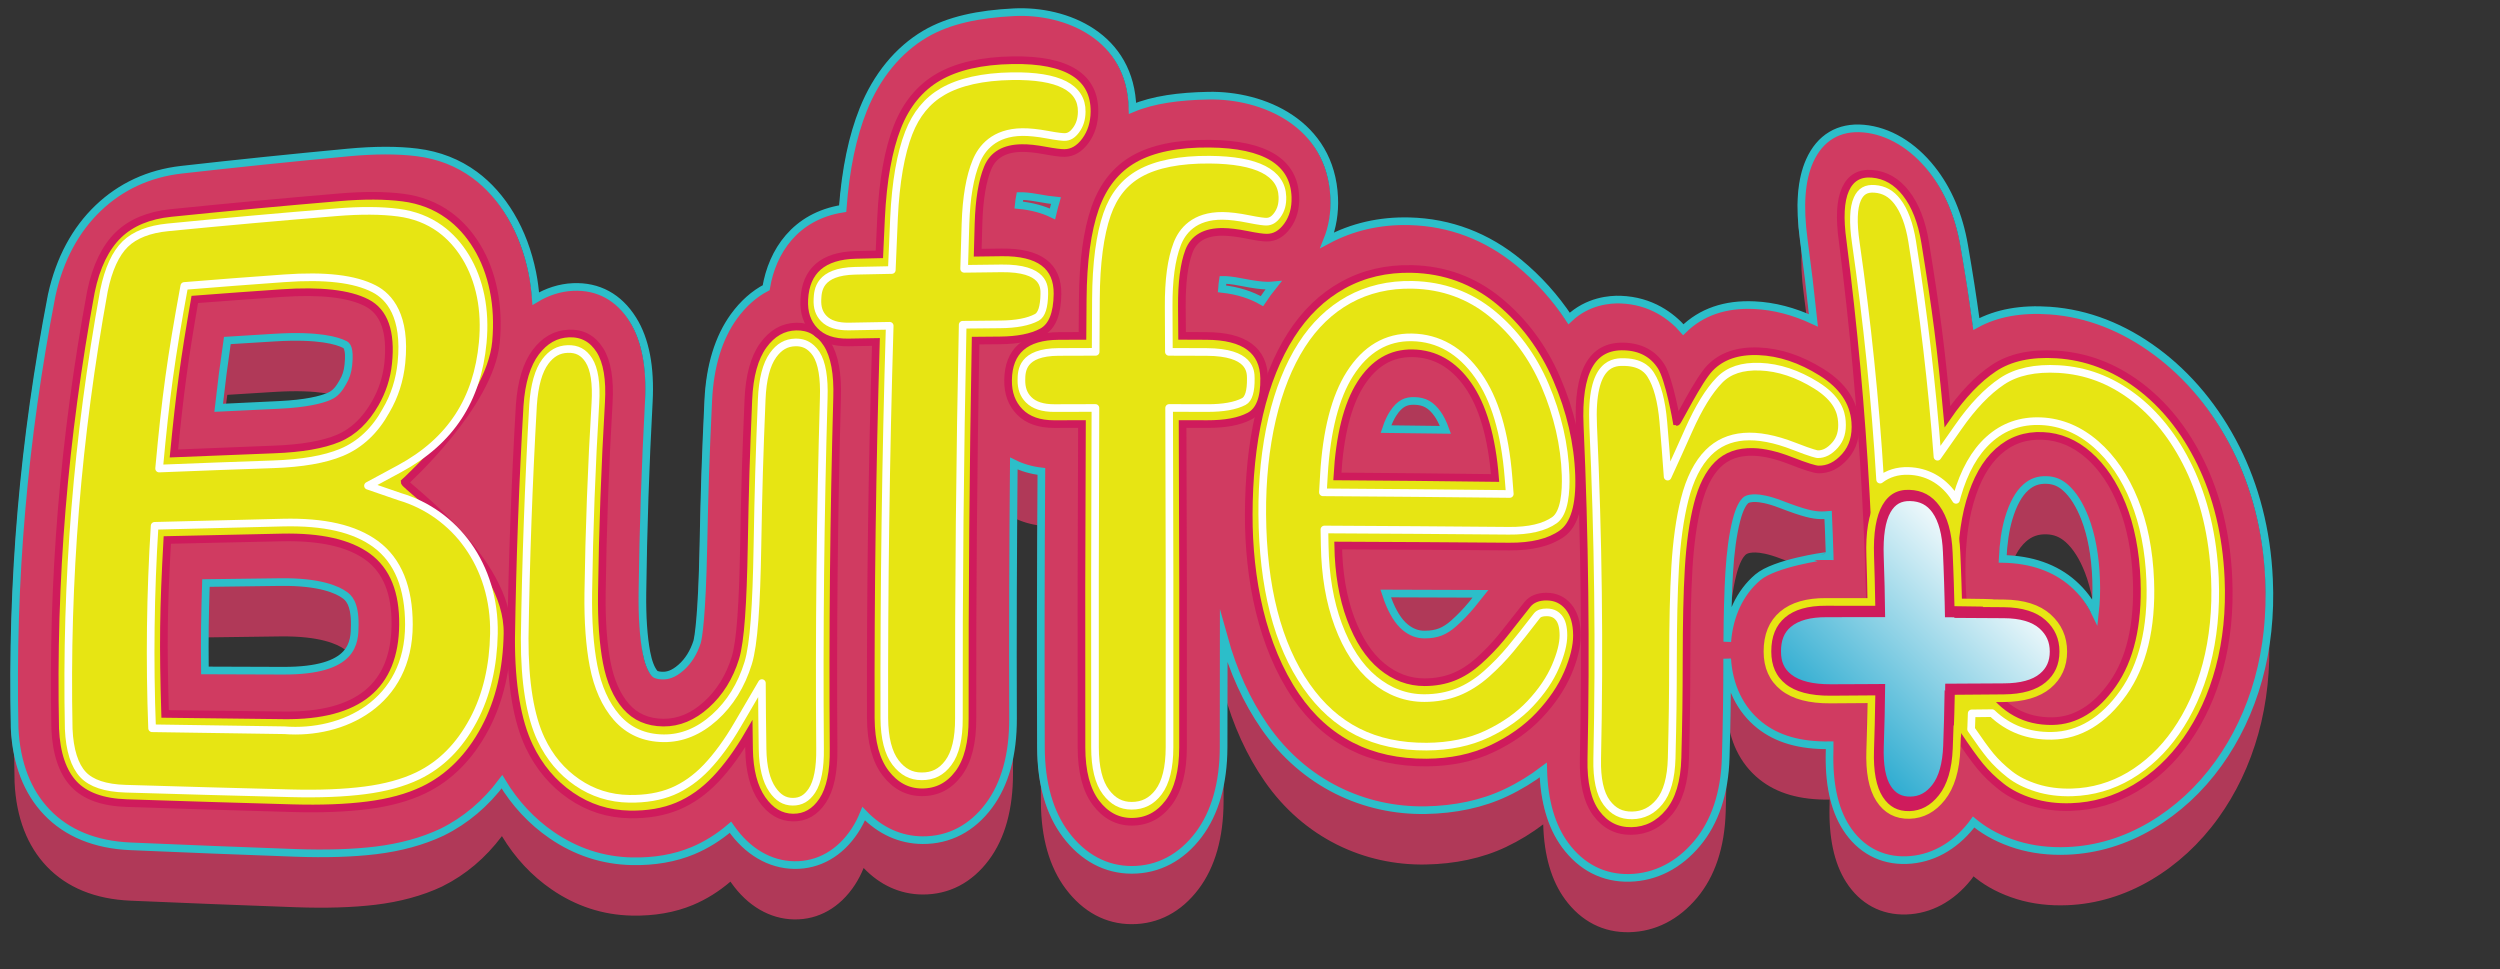
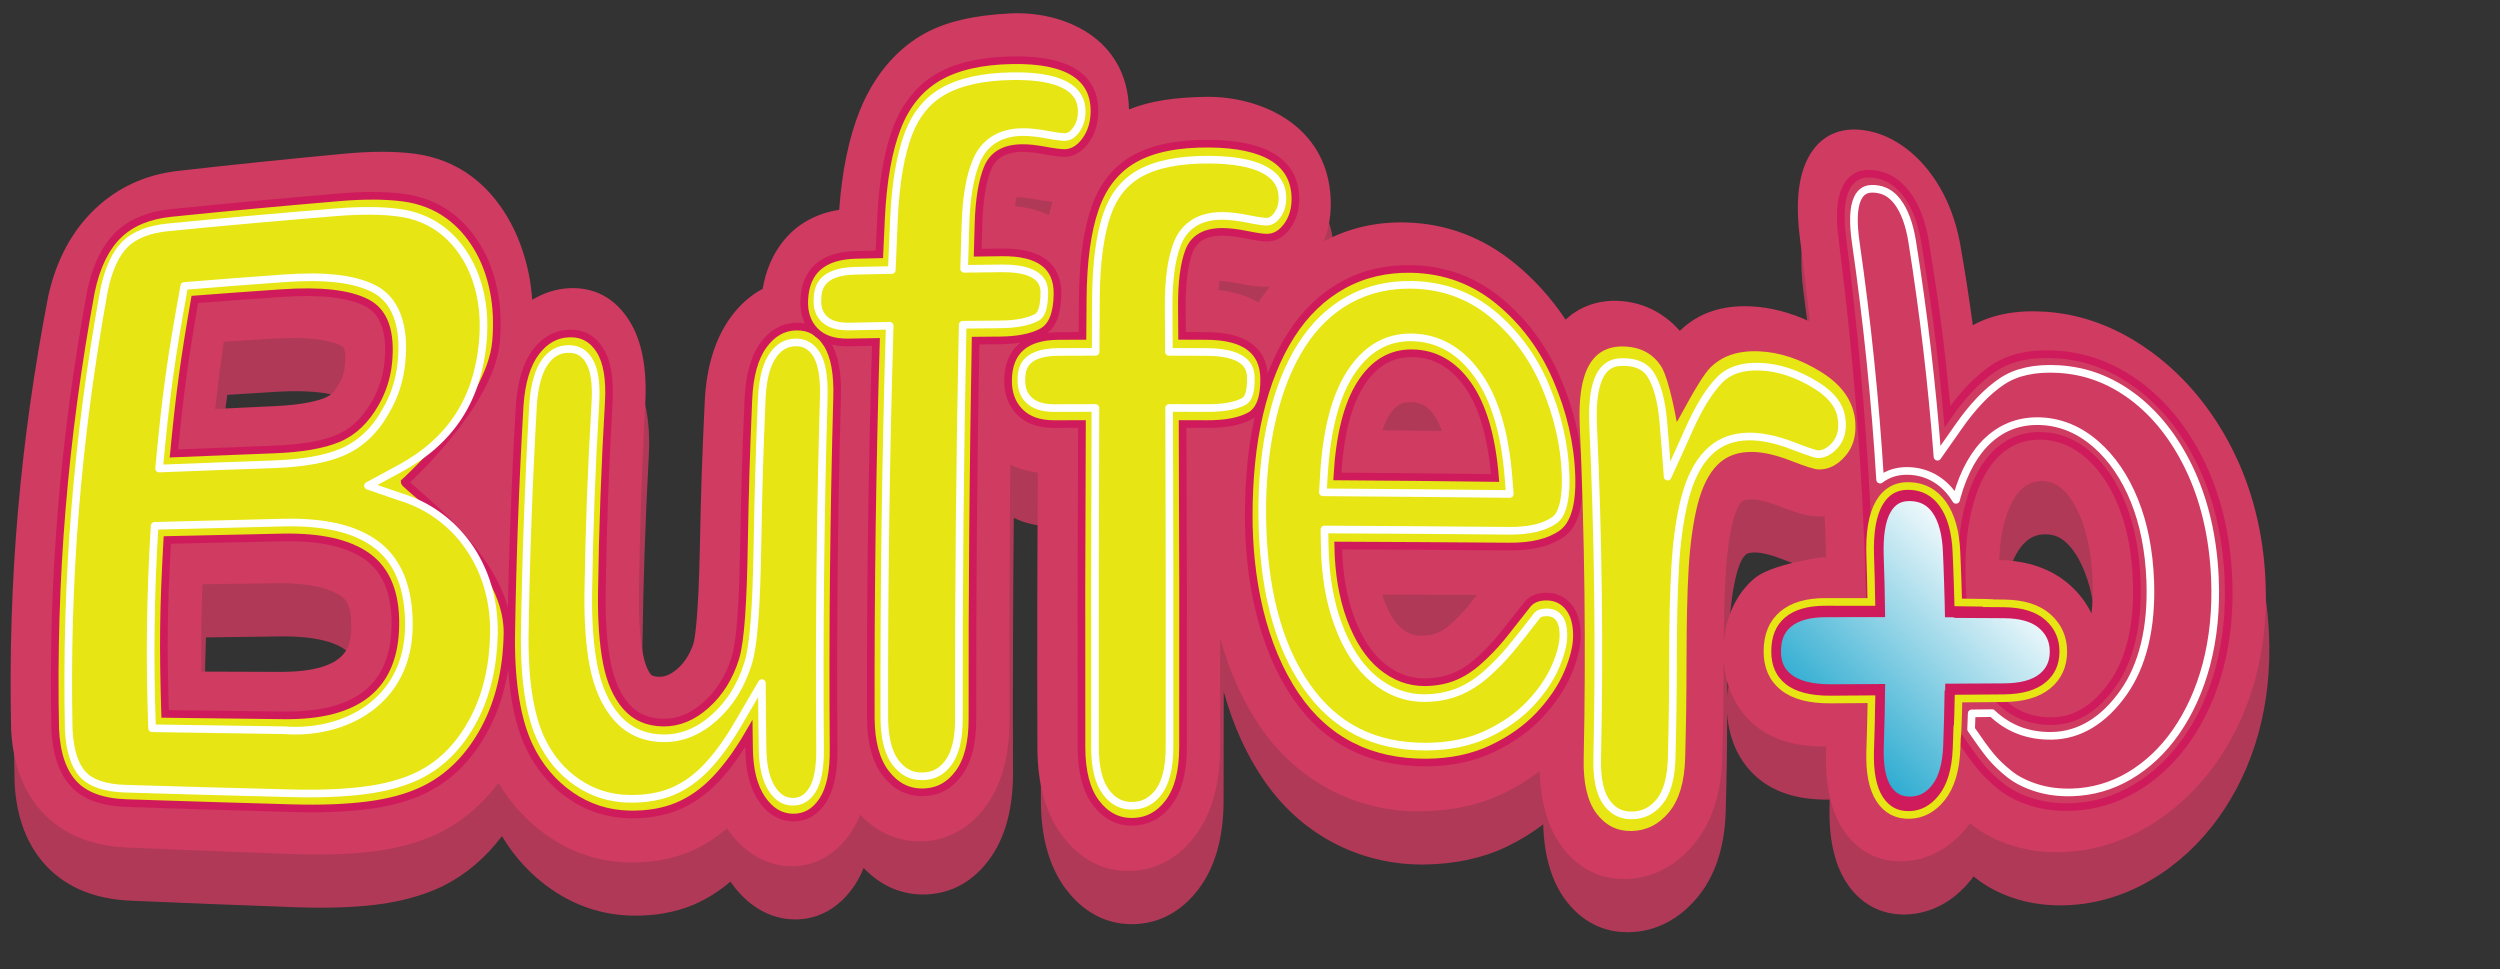
<svg xmlns="http://www.w3.org/2000/svg" xmlns:xlink="http://www.w3.org/1999/xlink" version="1.1" id="Layer_1" x="0px" y="0px" width="472px" height="183px" viewBox="0 -22.75 472 183" enable-background="new 0 -22.75 472 183" xml:space="preserve">
  <rect x="0" y="-22.75" width="472" height="183" fill="#333333" stroke="none" />
  <g>
    <g opacity="0.8">
      <g>
        <g>
          <defs>
            <rect id="SVGID_1_" x="2.664" y="-10.213" width="425.797" height="163.465" />
          </defs>
          <clipPath id="SVGID_2_">
            <use xlink:href="#SVGID_1_" overflow="visible" />
          </clipPath>
          <path clip-path="url(#SVGID_2_)" fill="#D03B61" d="M422.18,72.198c-3.822-7.604-8.991-13.751-15.059-18.261      c-6.199-4.612-12.969-7.277-20.093-7.787c-5.454-0.389-10.097,0.453-13.895,2.535c-0.821-5.937-1.283-8.906-2.304-14.843      c-0.983-5.744-3.087-10.574-6.101-14.383c-3.551-4.489-8.121-7.24-12.853-7.671c-4.699-0.427-8.275,1.726-10.219,6.093      c-1.611,3.618-1.96,8.473-1.118,14.795c0.815,6.129,1.184,9.192,1.836,15.321c-3.707-1.725-7.436-2.706-11.142-2.875      c-5.531-0.256-10.018,1.294-13.416,4.63c-2.278-2.584-6.084-5.468-11.838-5.679c-1.987-0.073-6.224,0.234-9.728,3.561      c-2.668-4.008-5.84-7.534-9.472-10.522c-6.039-4.969-12.972-7.631-20.681-7.826c-5.637-0.146-10.823,1.065-15.508,3.571      c0.973-2.419,1.436-5.141,1.309-8.025c-0.613-14.093-13.472-19.462-23.742-19.26c-5.562,0.105-10.402,0.749-14.334,2.391      c-0.314-13.65-12.547-18.625-22.373-18.143c-6.674,0.328-12.329,1.489-16.774,4.107c-5.093,2.995-9.157,7.939-11.693,14.269      c-2.015,5.026-3.32,11.157-3.884,18.703c-8.992,1.429-13.312,8.123-14.446,14.926c-2.261,1.188-4.322,2.997-6.084,5.428      c-2.873,3.964-4.538,9.291-4.847,15.844c-0.518,11.016-0.705,16.521-0.923,27.54c-0.269,13.554-0.979,17.332-1.191,18.083      c-0.665,2.014-1.646,3.587-3.003,4.798c-1.555,1.386-2.705,1.54-3.436,1.54c-0.374,0-1.274-0.039-1.583-0.397      c-0.665-0.772-1.201-2.146-1.545-3.973c-0.547-2.917-0.811-6.708-0.753-11.275c0.154-12.028,0.556-24.052,1.206-36.056      c0.349-6.513-0.646-11.737-3.002-15.501c-2.657-4.245-6.536-6.37-11.315-6.158c-2.461,0.107-4.836,0.875-7.027,2.193      c-0.134-1.661-0.333-3.297-0.652-4.871c-0.808-3.995-2.182-7.646-4.084-10.838c-1.881-3.16-4.195-5.739-6.8-7.655      c-3.095-2.278-6.747-3.734-10.892-4.246c-3.65-0.452-8.034-0.446-13.042,0.026c-10.479,0.978-20.948,2.06-31.411,3.246      c-6.171,0.696-11.468,3.169-15.726,7.234c-4.218,4.027-7.283,9.553-8.791,16.489c-5.281,27.353-7.604,53.611-6.998,81.658      c0.313,6.763,2.446,12.094,6.09,15.911c3.779,3.962,9.115,6.165,15.779,6.451c10.404,0.452,20.809,0.862,31.214,1.238      c5.706,0.206,10.777,0.048,15.084-0.47c4.646-0.562,8.832-1.703,12.462-3.401c0.048-0.025,0.074-0.037,0.121-0.061      c4.423-2.191,8.172-5.384,11.261-9.493c2.464,4.092,5.618,7.48,9.394,10.072c4.575,3.145,9.657,4.816,15.109,4.933      c4.258,0.09,8.138-0.578,11.557-2.006c2.51-1.05,4.879-2.528,7.082-4.406c0.042,0.055,0.085,0.116,0.128,0.178      c3.069,4.389,7.307,6.888,11.917,6.956c4.594,0.068,8.645-2.244,11.449-6.517c0.638-0.973,1.188-2.036,1.656-3.192      c3.103,3.239,6.896,4.968,11.091,5.003c5.02,0.039,9.35-2.216,12.564-6.528c3.035-4.072,4.563-9.604,4.542-16.432      c-0.055-16.053-0.003-32.106,0.149-48.155c1.57,0.774,3.306,1.281,5.205,1.501c-0.122,17.368-0.15,34.737-0.085,52.104      c0.024,6.836,1.622,12.378,4.709,16.477c3.27,4.342,7.562,6.637,12.432,6.637c5.003,0,9.365-2.295,12.635-6.637      c3.089-4.1,4.684-9.641,4.711-16.474c0.03-8.314,0.035-12.471,0.03-20.793c1.771,6.405,4.353,12.058,7.697,16.893      c7.435,10.753,18.873,15.955,30.419,15.745c5.533-0.101,10.673-1.169,15.165-3.298c2.57-1.219,4.907-2.668,7.037-4.28      c0.159,5.854,1.528,10.622,4.128,14.162c3.064,4.173,7.244,6.309,12.157,6.196c4.897-0.113,9.326-2.378,12.781-6.519      c3.339-3.994,5.192-9.438,5.385-16.212c0.207-7.44,0.261-11.161,0.275-18.6v-0.037c0.323,5.153,2.427,9.575,6.104,12.52      c3.316,2.651,7.639,3.891,13.242,3.817c0,0.394-0.002,0.599-0.005,0.995c-0.193,6.074,0.834,10.986,3.119,14.565      c2.629,4.124,6.642,6.283,11.389,6.122c4.671-0.158,8.913-2.447,12.213-6.567c0.164-0.202,0.309-0.425,0.461-0.632      c0.126,0.104,0.247,0.204,0.375,0.307c2.168,1.728,4.79,3.072,7.792,3.999c2.944,0.9,6.144,1.286,9.521,1.148      c5.574-0.226,10.923-1.866,15.881-4.799c4.849-2.87,9.147-6.809,12.653-11.683c3.318-4.612,5.908-9.973,7.563-15.96      c1.599-5.772,2.3-12.107,1.99-18.867C427.967,87.59,425.767,79.335,422.18,72.198 M395.541,103.104      c-0.972-2.004-2.347-3.823-4.119-5.394c-3.371-2.992-7.869-4.578-13.326-4.682c0.136-2.882,0.493-5.449,1.131-7.601      c0.807-2.714,1.887-4.702,3.252-5.912c1.146-1.015,2.354-1.44,3.928-1.384c1.388,0.047,2.491,0.496,3.574,1.451      c1.419,1.26,2.664,3.21,3.667,5.803c1.209,3.129,1.938,7.021,2.101,11.586C395.829,99.219,395.75,101.252,395.541,103.104       M274.489,105.18c-0.855,0.762-1.709,1.314-2.54,1.637c-0.838,0.33-1.842,0.493-2.979,0.493c-1.361,0-2.53-0.439-3.677-1.386      c-1.265-1.039-2.365-2.799-3.274-5.21c-0.138-0.374-0.27-0.762-0.396-1.153c7.156,0.021,10.734,0.031,17.889,0.06      c-0.626,0.792-1.182,1.484-1.67,2.078C276.831,102.923,275.701,104.097,274.489,105.18 M266.979,63.199      c1.954,0.03,3.247,0.757,4.468,2.508c0.458,0.654,0.969,1.602,1.455,2.958c-4.492-0.062-6.738-0.092-11.23-0.143      c0.434-1.307,0.896-2.24,1.319-2.899C264.297,63.583,265.527,63.182,266.979,63.199 M238.254,44.362      c-1.987-1.134-4.458-1.98-7.55-2.32c0.052-0.687,0.117-1.244,0.188-1.688c0.581-0.01,1.626,0.056,3.5,0.424      c2.243,0.442,3.762,0.645,4.923,0.659c0.375,0.002,0.748-0.027,1.115-0.059C239.669,42.319,238.95,43.321,238.254,44.362       M195.999,24.89c1.378,0.253,2.457,0.408,3.367,0.496c-0.24,0.808-0.458,1.647-0.661,2.514c-1.746-0.839-3.842-1.44-6.38-1.683      c0.073-0.683,0.158-1.24,0.245-1.69C193.148,24.511,194.17,24.552,195.999,24.89 M64.733,59.651      c-0.068,0.117-0.102,0.174-0.168,0.29c-0.895,1.582-1.728,2.1-2.491,2.425c-1.412,0.598-4.208,1.35-9.496,1.595      c-4.516,0.209-6.776,0.317-11.294,0.54c0.576-5.083,0.903-7.624,1.636-12.705c3.625-0.235,5.437-0.344,9.061-0.562      c8.225-0.492,11.744,0.614,13.112,1.311c0.288,0.148,1.042,0.542,0.671,3.926C65.631,57.704,65.305,58.715,64.733,59.651       M38.88,97.592c5.624-0.08,8.43-0.116,14.053-0.187c7.5-0.096,10.817,1.483,12.132,2.438c0.638,0.462,1.955,1.429,1.913,5.626      c-0.035,3.253-0.013,8.712-13.52,8.668c-5.91-0.021-8.864-0.03-14.773-0.048C38.629,107.487,38.671,104.188,38.88,97.592       M331.857,96.52c-3.373,2.882-5.359,7.153-5.752,12.145c0.038-5.001,0.144-9.351,0.357-12.946      c0.238-3.947,0.691-7.327,1.385-10.028c0.605-2.351,1.3-3.301,1.665-3.658c0.418-0.418,1.273-0.488,1.924-0.473      c0.847,0.014,2.368,0.232,4.775,1.161c4.402,1.698,6.097,2.045,7.538,2.073c0.471,0.01,0.94-0.013,1.402-0.054      c0.135,3.059,0.193,4.584,0.287,7.644c0.003,0.052,0.003,0.077,0.004,0.131c-0.573-0.002-0.88-0.002-0.88-0.002      S335.068,93.778,331.857,96.52" />
        </g>
      </g>
    </g>
    <path fill="#D03B61" d="M421.517,62.161c-3.821-7.602-8.99-13.754-15.061-18.261c-6.199-4.611-12.966-7.275-20.09-7.785   c-5.455-0.389-10.098,0.452-13.896,2.534c-0.821-5.937-1.281-8.905-2.302-14.843c-0.984-5.741-3.088-10.575-6.101-14.383   c-3.552-4.49-8.122-7.24-12.854-7.671c-4.7-0.426-8.276,1.729-10.219,6.093c-1.61,3.618-1.96,8.474-1.119,14.795   c0.815,6.13,1.184,9.195,1.837,15.322c-3.707-1.722-7.437-2.705-11.144-2.875c-5.531-0.257-10.015,1.294-13.413,4.628   c-2.279-2.582-6.086-5.468-11.84-5.674c-1.986-0.074-6.223,0.233-9.727,3.561c-2.668-4.012-5.84-7.537-9.473-10.526   c-6.038-4.968-12.972-7.632-20.679-7.827c-5.637-0.142-10.825,1.065-15.51,3.573c0.973-2.418,1.435-5.143,1.308-8.026   c-0.613-14.093-13.473-19.464-23.742-19.261c-5.563,0.105-10.404,0.748-14.334,2.39c-0.313-13.65-12.547-18.623-22.374-18.144   c-6.672,0.329-12.327,1.491-16.773,4.107c-5.093,2.995-9.157,7.941-11.692,14.271c-2.015,5.026-3.32,11.158-3.883,18.702   c-8.994,1.428-13.314,8.125-14.446,14.927c-2.262,1.185-4.324,2.997-6.084,5.426c-2.874,3.965-4.539,9.292-4.849,15.842   c-0.518,11.018-0.704,16.524-0.921,27.542c-0.27,13.556-0.981,17.33-1.191,18.084c-0.665,2.016-1.647,3.586-3.004,4.797   c-1.555,1.388-2.703,1.543-3.436,1.543c-0.372,0-1.273-0.04-1.583-0.4c-0.664-0.771-1.201-2.143-1.545-3.97   c-0.548-2.921-0.811-6.711-0.752-11.279c0.154-12.028,0.556-24.05,1.205-36.052c0.35-6.517-0.646-11.741-3-15.504   c-2.658-4.246-6.536-6.371-11.315-6.159c-2.463,0.106-4.837,0.875-7.027,2.193c-0.135-1.662-0.333-3.295-0.652-4.872   c-0.808-3.99-2.183-7.647-4.086-10.838c-1.88-3.155-4.194-5.738-6.797-7.655c-3.095-2.274-6.747-3.733-10.893-4.245   c-3.648-0.452-8.031-0.441-13.04,0.025C54.542,7.247,44.072,8.329,33.61,9.515c-6.172,0.699-11.469,3.17-15.726,7.235   c-4.218,4.027-7.284,9.553-8.792,16.49c-5.28,27.352-7.604,53.61-6.997,81.661c0.313,6.757,2.447,12.091,6.091,15.906   c3.78,3.962,9.114,6.164,15.779,6.452c10.403,0.453,20.808,0.862,31.212,1.239c5.707,0.206,10.778,0.049,15.086-0.47   c4.645-0.561,8.831-1.705,12.462-3.406c0.049-0.021,0.072-0.035,0.121-0.059c4.424-2.188,8.173-5.379,11.262-9.49   c2.463,4.089,5.617,7.478,9.392,10.072c4.575,3.145,9.658,4.814,15.11,4.932c4.256,0.093,8.138-0.579,11.557-2.003   c2.51-1.051,4.878-2.528,7.081-4.413c0.042,0.058,0.085,0.118,0.128,0.18c3.068,4.39,7.305,6.892,11.917,6.957   c4.593,0.065,8.644-2.242,11.448-6.516c0.64-0.971,1.188-2.035,1.658-3.19c3.102,3.233,6.896,4.966,11.09,5.001   c5.019,0.041,9.351-2.218,12.565-6.529c3.035-4.07,4.563-9.604,4.542-16.432c-0.055-16.052-0.004-32.105,0.149-48.154   c1.569,0.772,3.307,1.284,5.204,1.501c-0.122,17.373-0.152,34.736-0.086,52.106c0.023,6.833,1.623,12.377,4.71,16.479   c3.269,4.337,7.561,6.632,12.43,6.637c5.003,0,9.366-2.3,12.636-6.637c3.088-4.104,4.683-9.646,4.711-16.477   c0.031-8.316,0.035-12.474,0.031-20.791c1.77,6.402,4.353,12.054,7.697,16.89c7.436,10.75,18.873,15.953,30.418,15.744   c5.534-0.098,10.675-1.168,15.166-3.299c2.571-1.215,4.907-2.666,7.038-4.276c0.158,5.851,1.528,10.619,4.125,14.159   c3.067,4.175,7.247,6.312,12.158,6.202c4.898-0.12,9.326-2.385,12.781-6.522c3.34-3.994,5.193-9.44,5.386-16.216   c0.206-7.436,0.262-11.156,0.275-18.595v-0.039c0.324,5.155,2.428,9.573,6.104,12.519c3.316,2.653,7.636,3.892,13.239,3.82   c0,0.395-0.002,0.598-0.003,0.992c-0.193,6.076,0.835,10.986,3.12,14.564c2.631,4.12,6.641,6.287,11.388,6.125   c4.67-0.16,8.911-2.45,12.214-6.568c0.16-0.202,0.305-0.422,0.459-0.632c0.128,0.103,0.25,0.206,0.376,0.31   c2.167,1.726,4.789,3.073,7.793,3.996c2.944,0.902,6.144,1.284,9.518,1.149c5.579-0.225,10.928-1.867,15.883-4.799   c4.85-2.869,9.146-6.81,12.656-11.683c3.317-4.61,5.907-9.971,7.563-15.966c1.599-5.767,2.297-12.098,1.989-18.862   C427.304,77.556,425.103,69.298,421.517,62.161 M394.878,93.071c-0.971-2.011-2.349-3.829-4.118-5.395   c-3.372-2.995-7.869-4.584-13.327-4.687c0.135-2.881,0.494-5.447,1.132-7.601c0.806-2.716,1.887-4.703,3.25-5.911   c1.146-1.012,2.353-1.441,3.929-1.385c1.389,0.046,2.492,0.497,3.573,1.452c1.421,1.26,2.665,3.212,3.665,5.805   c1.21,3.129,1.943,7.021,2.103,11.585C395.165,89.183,395.086,91.214,394.878,93.071 M273.826,95.142   c-0.856,0.765-1.709,1.313-2.539,1.64c-0.84,0.333-1.844,0.492-2.98,0.492c-1.362,0-2.531-0.441-3.678-1.387   c-1.263-1.044-2.362-2.795-3.271-5.212c-0.139-0.373-0.271-0.76-0.396-1.151c7.156,0.021,10.732,0.032,17.888,0.06   c-0.624,0.79-1.181,1.482-1.67,2.076C276.17,92.89,275.039,94.06,273.826,95.142 M266.317,53.165   c1.953,0.029,3.246,0.753,4.468,2.504c0.457,0.654,0.968,1.602,1.455,2.955c-4.493-0.061-6.739-0.09-11.23-0.142   c0.433-1.308,0.896-2.237,1.316-2.896C263.633,53.546,264.863,53.144,266.317,53.165 M237.592,34.327   c-1.986-1.137-4.461-1.98-7.549-2.324c0.051-0.685,0.117-1.242,0.186-1.686c0.581-0.011,1.628,0.054,3.5,0.424   c2.242,0.444,3.762,0.647,4.922,0.66c0.376,0.001,0.748-0.027,1.117-0.059C239.007,32.285,238.287,33.284,237.592,34.327    M195.336,14.853c1.377,0.253,2.456,0.408,3.365,0.496c-0.239,0.807-0.457,1.646-0.659,2.513c-1.746-0.839-3.844-1.439-6.382-1.682   c0.072-0.683,0.159-1.24,0.246-1.691C192.486,14.474,193.507,14.514,195.336,14.853 M64.071,49.615   c-0.068,0.116-0.103,0.176-0.169,0.289c-0.896,1.581-1.727,2.1-2.49,2.426c-1.412,0.599-4.208,1.35-9.496,1.595   c-4.517,0.209-6.776,0.317-11.293,0.539c0.576-5.083,0.902-7.625,1.636-12.704c3.625-0.235,5.437-0.343,9.061-0.56   c8.224-0.495,11.743,0.608,13.111,1.31c0.288,0.146,1.042,0.539,0.67,3.926C64.968,47.666,64.643,48.679,64.071,49.615    M38.218,87.553c5.624-0.077,8.431-0.114,14.053-0.185c7.499-0.096,10.817,1.485,12.131,2.437c0.64,0.464,1.956,1.431,1.913,5.627   c-0.034,3.255-0.014,8.71-13.52,8.67c-5.91-0.025-8.864-0.031-14.773-0.052C37.967,97.449,38.008,94.152,38.218,87.553    M331.196,86.482c-3.373,2.881-5.359,7.155-5.753,12.145c0.039-5.002,0.143-9.352,0.356-12.945c0.236-3.95,0.694-7.327,1.386-10.03   c0.604-2.35,1.301-3.299,1.663-3.656c0.421-0.416,1.277-0.486,1.924-0.475c0.849,0.017,2.368,0.232,4.778,1.161   c4.4,1.699,6.096,2.048,7.538,2.073c0.472,0.009,0.938-0.009,1.401-0.054c0.135,3.055,0.193,4.59,0.287,7.643   c0.004,0.054,0.004,0.078,0.004,0.136c-0.573-0.005-0.881-0.011-0.881-0.011S334.404,83.742,331.196,86.482" />
-     <path fill="none" stroke="#2CBEC9" stroke-width="1.444" stroke-miterlimit="10" d="M422.18,61.938   c-3.822-7.6-8.991-13.752-15.059-18.262c-6.199-4.608-12.969-7.275-20.093-7.785c-5.454-0.389-10.097,0.454-13.895,2.535   c-0.821-5.938-1.283-8.903-2.304-14.842c-0.983-5.74-3.087-10.574-6.101-14.382c-3.551-4.491-8.121-7.241-12.853-7.671   c-4.699-0.429-8.275,1.727-10.219,6.092c-1.611,3.618-1.96,8.473-1.118,14.794c0.815,6.13,1.184,9.195,1.836,15.322   c-3.707-1.72-7.436-2.703-11.142-2.873c-5.531-0.259-10.018,1.294-13.416,4.629c-2.278-2.583-6.084-5.468-11.838-5.677   c-1.987-0.072-6.224,0.232-9.728,3.56c-2.668-4.008-5.84-7.534-9.472-10.522c-6.039-4.972-12.972-7.633-20.681-7.83   c-5.637-0.142-10.823,1.064-15.508,3.572c0.973-2.416,1.436-5.141,1.309-8.023c-0.615-14.093-13.474-19.466-23.744-19.262   c-5.562,0.105-10.403,0.75-14.333,2.392c-0.314-13.651-12.548-18.625-22.373-18.145c-6.674,0.329-12.329,1.493-16.774,4.107   c-5.092,2.995-9.157,7.941-11.693,14.272c-2.015,5.027-3.319,11.159-3.883,18.702c-8.992,1.426-13.312,8.124-14.445,14.927   c-2.261,1.183-4.323,2.997-6.084,5.423c-2.873,3.966-4.538,9.291-4.847,15.847c-0.518,11.013-0.705,16.521-0.923,27.537   c-0.269,13.559-0.98,17.332-1.19,18.084c-0.665,2.018-1.646,3.589-3.002,4.799c-1.556,1.386-2.705,1.545-3.436,1.545   c-0.374,0-1.274-0.041-1.583-0.402c-0.664-0.771-1.201-2.144-1.545-3.971c-0.547-2.92-0.812-6.712-0.753-11.279   c0.154-12.028,0.557-24.048,1.207-36.05c0.35-6.517-0.646-11.741-3.002-15.505c-2.657-4.247-6.536-6.369-11.314-6.16   c-2.462,0.111-4.837,0.878-7.027,2.197c-0.135-1.664-0.333-3.298-0.652-4.874c-0.808-3.991-2.181-7.648-4.083-10.84   c-1.881-3.155-4.195-5.738-6.8-7.653c-3.095-2.276-6.747-3.733-10.892-4.246c-3.647-0.455-8.031-0.444-13.04,0.025   C55.205,7.028,44.735,8.109,34.272,9.292c-6.172,0.7-11.469,3.173-15.726,7.236c-4.218,4.026-7.283,9.553-8.791,16.492   c-5.281,27.351-7.604,53.607-6.998,81.66c0.313,6.76,2.446,12.09,6.09,15.906c3.779,3.962,9.115,6.165,15.779,6.451   c10.404,0.453,20.809,0.863,31.214,1.24c5.706,0.205,10.777,0.047,15.084-0.47c4.646-0.563,8.832-1.704,12.462-3.408   c0.048-0.021,0.074-0.032,0.121-0.058c4.423-2.188,8.172-5.379,11.261-9.492c2.464,4.092,5.618,7.481,9.394,10.077   c4.575,3.14,9.657,4.814,15.109,4.93c4.258,0.095,8.138-0.578,11.557-2.002c2.51-1.055,4.879-2.529,7.082-4.415   c0.042,0.06,0.085,0.12,0.128,0.181c3.069,4.388,7.307,6.894,11.917,6.957c4.594,0.065,8.645-2.245,11.449-6.516   c0.638-0.972,1.188-2.038,1.656-3.189c3.103,3.232,6.896,4.966,11.091,5.001c5.02,0.039,9.35-2.219,12.564-6.528   c3.035-4.074,4.563-9.604,4.542-16.434c-0.055-16.052-0.003-32.104,0.149-48.154c1.57,0.773,3.306,1.284,5.205,1.502   c-0.122,17.37-0.15,34.738-0.085,52.106c0.024,6.834,1.622,12.376,4.709,16.478c3.27,4.336,7.562,6.634,12.432,6.636   c5.003,0,9.365-2.3,12.635-6.636c3.089-4.105,4.684-9.647,4.711-16.478c0.03-8.316,0.035-12.472,0.03-20.791   c1.771,6.403,4.353,12.054,7.697,16.889c7.435,10.755,18.873,15.957,30.419,15.746c5.533-0.1,10.673-1.17,15.165-3.299   c2.57-1.215,4.907-2.664,7.037-4.275c0.159,5.85,1.528,10.618,4.128,14.157c3.064,4.176,7.244,6.314,12.157,6.201   c4.897-0.116,9.326-2.384,12.781-6.523c3.339-3.994,5.192-9.439,5.385-16.213c0.207-7.437,0.261-11.153,0.275-18.596v-0.04   c0.323,5.156,2.427,9.575,6.104,12.521c3.316,2.652,7.639,3.893,13.242,3.818c0,0.398-0.002,0.599-0.005,0.994   c-0.193,6.076,0.834,10.985,3.119,14.565c2.629,4.121,6.642,6.285,11.389,6.121c4.671-0.158,8.913-2.446,12.213-6.566   c0.164-0.202,0.309-0.422,0.461-0.631c0.126,0.103,0.247,0.204,0.375,0.308c2.168,1.726,4.79,3.074,7.792,3.998   c2.944,0.901,6.144,1.286,9.521,1.146c5.574-0.222,10.923-1.865,15.881-4.799c4.849-2.869,9.147-6.807,12.653-11.679   c3.318-4.613,5.908-9.974,7.563-15.965c1.599-5.771,2.3-12.098,1.99-18.864C427.967,77.333,425.767,69.076,422.18,61.938z    M395.541,92.848c-0.972-2.005-2.347-3.825-4.119-5.395c-3.371-2.99-7.869-4.581-13.326-4.684c0.136-2.881,0.493-5.448,1.131-7.599   c0.807-2.718,1.887-4.705,3.252-5.911c1.146-1.012,2.354-1.443,3.928-1.386c1.388,0.046,2.491,0.496,3.574,1.453   c1.419,1.258,2.664,3.214,3.667,5.802c1.209,3.128,1.938,7.023,2.101,11.587C395.829,88.961,395.75,90.995,395.541,92.848z    M274.489,94.92c-0.855,0.764-1.709,1.316-2.54,1.64c-0.838,0.331-1.842,0.494-2.979,0.494c-1.361,0-2.53-0.442-3.677-1.388   c-1.265-1.043-2.365-2.796-3.274-5.212c-0.138-0.373-0.27-0.76-0.396-1.153c7.156,0.021,10.734,0.035,17.889,0.062   c-0.626,0.79-1.182,1.481-1.67,2.076C276.831,92.666,275.701,93.839,274.489,94.92z M266.979,52.944   c1.954,0.026,3.247,0.756,4.468,2.504c0.458,0.651,0.969,1.6,1.455,2.956c-4.492-0.061-6.738-0.093-11.23-0.141   c0.434-1.311,0.896-2.24,1.319-2.898C264.297,53.323,265.527,52.923,266.979,52.944z M238.254,34.107   c-1.987-1.14-4.458-1.98-7.55-2.323c0.052-0.686,0.117-1.243,0.188-1.689c0.581-0.011,1.626,0.055,3.5,0.424   c2.243,0.446,3.762,0.647,4.923,0.661c0.375,0.004,0.748-0.026,1.115-0.06C239.669,32.062,238.95,33.063,238.254,34.107z    M195.999,14.63c1.378,0.254,2.457,0.41,3.367,0.497c-0.24,0.81-0.458,1.646-0.661,2.513c-1.746-0.836-3.842-1.439-6.38-1.68   c0.073-0.685,0.158-1.241,0.245-1.693C193.148,14.254,194.17,14.294,195.999,14.63z M64.733,49.395   c-0.068,0.114-0.102,0.173-0.168,0.289c-0.895,1.578-1.728,2.097-2.491,2.425c-1.412,0.597-4.208,1.349-9.496,1.593   c-4.516,0.209-6.776,0.321-11.294,0.54c0.576-5.084,0.903-7.623,1.636-12.706c3.625-0.231,5.437-0.341,9.061-0.558   c8.225-0.497,11.744,0.608,13.112,1.312c0.288,0.144,1.042,0.535,0.671,3.924C65.631,47.443,65.305,48.457,64.733,49.395z    M38.88,87.33c5.624-0.076,8.43-0.113,14.053-0.184c7.5-0.097,10.817,1.486,12.132,2.437c0.638,0.464,1.955,1.432,1.913,5.626   c-0.035,3.258-0.013,8.714-13.52,8.671c-5.91-0.021-8.864-0.032-14.773-0.052C38.629,97.229,38.671,93.931,38.88,87.33z    M331.857,86.263c-3.373,2.878-5.359,7.156-5.752,12.142c0.038-5,0.144-9.351,0.357-12.942c0.238-3.954,0.691-7.33,1.385-10.031   c0.605-2.351,1.3-3.302,1.665-3.658c0.418-0.415,1.273-0.484,1.924-0.475c0.847,0.02,2.368,0.235,4.775,1.16   c4.402,1.702,6.097,2.049,7.538,2.073c0.471,0.012,0.94-0.006,1.402-0.05c0.135,3.055,0.193,4.588,0.287,7.642   c0.003,0.053,0.003,0.08,0.004,0.133c-0.573-0.006-0.88-0.006-0.88-0.006S335.068,83.521,331.857,86.263z" />
    <path fill="#E7E513" d="M55.228,129.838c-10.447-0.291-20.892-0.615-31.334-0.962c-4.526-0.152-7.849-1.361-9.948-3.6   c-2.102-2.24-3.317-5.715-3.525-10.455c-0.587-28.258,1.653-54.857,6.742-82.475c1.002-4.845,2.781-8.41,5.185-10.738   c2.401-2.322,5.723-3.721,9.958-4.15c10.577-1.084,21.163-2.065,31.751-2.958c4.679-0.396,8.674-0.376,11.999,0.051   c3.322,0.426,6.195,1.559,8.639,3.333c2.076,1.502,3.872,3.479,5.349,5.921c1.482,2.445,2.53,5.202,3.146,8.253   c0.621,3.055,0.77,6.316,0.455,9.764c-1.094,11.883-17.24,26.458-17.24,26.458c0.06,0.781,19.654,14.46,19.409,28.594   c-0.116,6.57-1.45,12.67-4.281,17.955c-2.832,5.291-6.677,9.22-11.533,11.556c-3.021,1.456-6.598,2.406-10.623,2.912   C65.352,129.811,60.635,129.99,55.228,129.838 M36.776,33.784c-2.017,11.63-2.806,17.447-3.941,29.078   c7.577-0.318,11.367-0.467,18.946-0.754c5.156-0.195,9.179-0.885,12.079-2.096c2.898-1.21,5.197-3.499,6.972-6.595   c1.302-2.265,2.168-4.8,2.455-7.565c0.608-5.898-0.708-9.728-4.054-11.44c-3.345-1.719-8.674-2.328-16.034-1.822   C46.628,33.043,43.346,33.284,36.776,33.784 M53.256,78.721c-8.671,0.183-13.003,0.274-21.672,0.479   c-0.725,13.136-0.806,19.704-0.409,32.84c8.971,0.112,13.456,0.164,22.423,0.269c14.105,0.161,20.94-5.559,21.048-17.133   c0.058-5.919-1.642-10.195-5.201-12.794S60.505,78.572,53.256,78.721" />
    <path fill="none" stroke="#CF1B5C" stroke-width="1.444" stroke-miterlimit="10" d="M55.228,129.838   c-10.447-0.291-20.892-0.615-31.334-0.962c-4.526-0.152-7.849-1.361-9.948-3.6c-2.102-2.24-3.317-5.715-3.525-10.455   c-0.587-28.258,1.653-54.857,6.742-82.475c1.002-4.845,2.781-8.41,5.185-10.738c2.401-2.322,5.723-3.721,9.958-4.15   c10.577-1.084,21.163-2.065,31.751-2.958c4.679-0.396,8.674-0.376,11.999,0.051c3.322,0.426,6.195,1.559,8.639,3.333   c2.076,1.502,3.872,3.479,5.349,5.921c1.482,2.445,2.53,5.202,3.146,8.253c0.621,3.055,0.77,6.316,0.455,9.764   c-1.094,11.883-17.24,26.458-17.24,26.458c0.06,0.781,19.654,14.46,19.409,28.594c-0.116,6.57-1.45,12.67-4.281,17.955   c-2.832,5.291-6.677,9.22-11.533,11.556c-3.021,1.456-6.598,2.406-10.623,2.912C65.352,129.811,60.635,129.99,55.228,129.838z    M36.776,33.784c-2.017,11.63-2.806,17.447-3.941,29.078c7.577-0.318,11.367-0.467,18.946-0.754   c5.156-0.195,9.179-0.885,12.079-2.096c2.898-1.21,5.197-3.499,6.972-6.595c1.302-2.265,2.168-4.8,2.455-7.565   c0.608-5.898-0.708-9.728-4.054-11.44c-3.345-1.719-8.674-2.328-16.034-1.822C46.628,33.043,43.346,33.284,36.776,33.784z    M53.256,78.721c-8.671,0.183-13.003,0.274-21.672,0.479c-0.725,13.136-0.806,19.704-0.409,32.84   c8.971,0.112,13.456,0.164,22.423,0.269c14.105,0.161,20.94-5.559,21.048-17.133c0.058-5.919-1.642-10.195-5.201-12.794   S60.505,78.572,53.256,78.721z" />
    <path fill="#E7E513" d="M141.423,118.688c-0.02-1.164-0.03-1.745-0.044-2.913c-1.992,3.429-4.075,6.293-6.259,8.593   c-2.19,2.305-4.585,3.998-7.198,5.09c-2.616,1.093-5.618,1.612-9.014,1.555c-4.098-0.066-7.815-1.262-11.149-3.551   c-3.334-2.29-5.979-5.411-7.848-9.331c-2.246-4.725-3.442-11.526-3.408-20.36c0.226-14.721,0.76-29.285,1.612-43.976   c0.308-4.445,1.338-7.788,3.029-10.047c1.69-2.253,3.78-3.439,6.262-3.534c2.522-0.093,4.464,0.953,5.851,3.139   c1.384,2.191,1.934,5.51,1.674,9.944c-0.702,11.951-1.138,23.925-1.304,35.9c-0.073,5.206,0.249,9.572,0.923,13.109   c0.676,3.526,1.899,6.304,3.652,8.319c1.75,2.011,4.105,3.03,7.057,3.053c2.871,0.021,5.557-1.092,8.072-3.352   c2.516-2.254,4.396-5.239,5.513-8.877c0.97-3.168,1.419-10.266,1.614-21.14c0.198-11.051,0.366-16.581,0.833-27.631   c0.193-4.493,1.14-7.896,2.805-10.211c1.663-2.312,3.735-3.504,6.217-3.56c2.479-0.056,4.419,1.03,5.837,3.257   c1.417,2.231,2.043,5.638,1.894,10.218c-0.608,22.092-0.832,44.14-0.666,66.242c0.052,4.353-0.628,7.612-2.054,9.775   c-1.426,2.164-3.294,3.232-5.614,3.207c-2.316-0.031-4.261-1.179-5.825-3.445C142.315,125.896,141.488,122.74,141.423,118.688" />
    <path fill="none" stroke="#CF1B5C" stroke-width="1.444" stroke-miterlimit="10" d="M141.423,118.688   c-0.02-1.164-0.03-1.745-0.044-2.913c-1.992,3.429-4.075,6.293-6.259,8.593c-2.19,2.305-4.585,3.998-7.198,5.09   c-2.616,1.093-5.618,1.612-9.014,1.555c-4.098-0.066-7.815-1.262-11.149-3.551c-3.334-2.29-5.979-5.411-7.848-9.331   c-2.246-4.725-3.442-11.526-3.408-20.36c0.226-14.721,0.76-29.285,1.612-43.976c0.308-4.445,1.338-7.788,3.029-10.047   c1.69-2.253,3.78-3.439,6.262-3.534c2.522-0.093,4.464,0.953,5.851,3.139c1.384,2.191,1.934,5.51,1.674,9.944   c-0.702,11.951-1.138,23.925-1.304,35.9c-0.073,5.206,0.249,9.572,0.923,13.109c0.676,3.526,1.899,6.304,3.652,8.319   c1.75,2.011,4.105,3.03,7.057,3.053c2.871,0.021,5.557-1.092,8.072-3.352c2.516-2.254,4.396-5.239,5.513-8.877   c0.97-3.168,1.419-10.266,1.614-21.14c0.198-11.051,0.366-16.581,0.833-27.631c0.193-4.493,1.14-7.896,2.805-10.211   c1.663-2.312,3.735-3.504,6.217-3.56c2.479-0.056,4.419,1.03,5.837,3.257c1.417,2.231,2.043,5.638,1.894,10.218   c-0.608,22.092-0.832,44.14-0.666,66.242c0.052,4.353-0.628,7.612-2.054,9.775c-1.426,2.164-3.294,3.232-5.614,3.207   c-2.316-0.031-4.261-1.179-5.825-3.445C142.315,125.896,141.488,122.74,141.423,118.688z" />
    <path fill="#E7E513" d="M161.604,25.373c1.769-0.04,2.653-0.062,4.422-0.101c0.121-2.75,0.185-4.126,0.318-6.878   c0.346-7.163,1.393-12.873,3.065-17.141c1.669-4.268,4.259-7.414,7.738-9.438c3.479-2.02,8.134-3.1,14.002-3.197   c10.387-0.169,15.544,3.126,15.484,9.715c-0.022,2.141-0.591,3.973-1.715,5.5c-1.124,1.528-2.448,2.293-3.958,2.306   c-0.711,0.004-1.932-0.154-3.661-0.473c-1.725-0.324-3.182-0.476-4.384-0.458c-3.288,0.04-5.432,1.294-6.443,3.754   c-1.014,2.457-1.597,5.963-1.73,10.515c-0.062,2.191-0.093,3.284-0.153,5.48c1.823-0.025,2.733-0.036,4.556-0.06   c7.072-0.075,10.572,2.561,10.511,7.849c-0.045,3.773-1.023,6.167-2.939,7.192c-1.917,1.022-4.554,1.548-7.911,1.576   c-1.847,0.018-2.77,0.029-4.617,0.043c-0.435,23.783-0.633,47.551-0.594,71.343c0.022,4.549-0.854,8.016-2.632,10.395   c-1.779,2.376-4.09,3.558-6.939,3.54c-2.709-0.016-4.98-1.222-6.811-3.607c-1.828-2.393-2.775-5.852-2.808-10.384   c-0.065-23.7,0.258-47.35,0.967-71.036c-2.068,0.031-3.102,0.05-5.17,0.092c-2.801,0.05-4.932-0.675-6.376-2.178   c-1.446-1.501-2.105-3.473-1.979-5.925C152.121,28.341,155.392,25.52,161.604,25.373" />
    <path fill="none" stroke="#CF1B5C" stroke-width="1.444" stroke-miterlimit="10" d="M161.604,25.373   c1.769-0.04,2.653-0.062,4.422-0.101c0.121-2.75,0.185-4.126,0.318-6.878c0.346-7.163,1.393-12.873,3.065-17.141   c1.669-4.268,4.259-7.414,7.738-9.438c3.479-2.02,8.134-3.1,14.002-3.197c10.387-0.169,15.544,3.126,15.484,9.715   c-0.022,2.141-0.591,3.973-1.715,5.5c-1.124,1.528-2.448,2.293-3.958,2.306c-0.711,0.004-1.932-0.154-3.661-0.473   c-1.725-0.324-3.182-0.476-4.384-0.458c-3.288,0.04-5.432,1.294-6.443,3.754c-1.014,2.457-1.597,5.963-1.73,10.515   c-0.062,2.191-0.093,3.284-0.153,5.48c1.823-0.025,2.733-0.036,4.556-0.06c7.072-0.075,10.572,2.561,10.511,7.849   c-0.045,3.773-1.023,6.167-2.939,7.192c-1.917,1.022-4.554,1.548-7.911,1.576c-1.847,0.018-2.77,0.029-4.617,0.043   c-0.435,23.783-0.633,47.551-0.594,71.343c0.022,4.549-0.854,8.016-2.632,10.395c-1.779,2.376-4.09,3.558-6.939,3.54   c-2.709-0.016-4.98-1.222-6.811-3.607c-1.828-2.393-2.775-5.852-2.808-10.384c-0.065-23.7,0.258-47.35,0.967-71.036   c-2.068,0.031-3.102,0.05-5.17,0.092c-2.801,0.05-4.932-0.675-6.376-2.178c-1.446-1.501-2.105-3.473-1.979-5.925   C152.121,28.341,155.392,25.52,161.604,25.373z" />
    <path fill="#E7E513" d="M199.892,40.684c1.792-0.01,2.688-0.015,4.479-0.019c0.02-2.771,0.027-4.155,0.052-6.927   c0.055-7.209,0.845-12.941,2.338-17.196c1.493-4.256,3.97-7.365,7.42-9.311c3.447-1.942,8.149-2.902,14.141-2.854   c10.604,0.093,16.031,3.494,16.244,10.067c0.069,2.135-0.437,3.956-1.518,5.452c-1.084,1.502-2.401,2.247-3.937,2.225   c-0.727-0.008-1.975-0.189-3.746-0.549c-1.768-0.351-3.261-0.531-4.481-0.542c-3.342-0.027-5.472,1.189-6.402,3.63   c-0.929,2.444-1.376,5.953-1.346,10.51c0.016,2.196,0.024,3.296,0.041,5.489c1.844,0.008,2.767,0.013,4.614,0.021   c7.166,0.034,10.798,2.714,10.878,7.998c0.06,3.769-0.874,6.151-2.785,7.151c-1.911,1.005-4.563,1.498-7.951,1.485   c-1.864-0.004-2.798-0.008-4.662-0.011c0.095,20.354,0.125,40.714,0.083,61.069c-0.008,4.562-0.92,8.038-2.722,10.438   c-1.803,2.391-4.125,3.592-6.969,3.592c-2.704,0-4.955-1.203-6.757-3.592c-1.802-2.401-2.713-5.877-2.722-10.438   c-0.043-20.355-0.016-40.715,0.087-61.069c-2.089,0.003-3.131,0.007-5.222,0.016c-2.83,0.008-5.003-0.754-6.512-2.292   c-1.513-1.537-2.249-3.542-2.214-6.02C190.402,43.499,193.598,40.713,199.892,40.684" />
    <path fill="none" stroke="#CF1B5C" stroke-width="1.444" stroke-miterlimit="10" d="M199.892,40.684   c1.792-0.01,2.688-0.015,4.479-0.019c0.02-2.771,0.027-4.155,0.052-6.927c0.055-7.209,0.845-12.941,2.338-17.196   c1.493-4.256,3.97-7.365,7.42-9.311c3.447-1.942,8.149-2.902,14.141-2.854c10.604,0.093,16.031,3.494,16.244,10.067   c0.069,2.135-0.437,3.956-1.518,5.452c-1.084,1.502-2.401,2.247-3.937,2.225c-0.727-0.008-1.975-0.189-3.746-0.549   c-1.768-0.351-3.261-0.531-4.481-0.542c-3.342-0.027-5.472,1.189-6.402,3.63c-0.929,2.444-1.376,5.953-1.346,10.51   c0.016,2.196,0.024,3.296,0.041,5.489c1.844,0.008,2.767,0.013,4.614,0.021c7.166,0.034,10.798,2.714,10.878,7.998   c0.06,3.769-0.874,6.151-2.785,7.151c-1.911,1.005-4.563,1.498-7.951,1.485c-1.864-0.004-2.798-0.008-4.662-0.011   c0.095,20.354,0.125,40.714,0.083,61.069c-0.008,4.562-0.92,8.038-2.722,10.438c-1.803,2.391-4.125,3.592-6.969,3.592   c-2.704,0-4.955-1.203-6.757-3.592c-1.802-2.401-2.713-5.877-2.722-10.438c-0.043-20.355-0.016-40.715,0.087-61.069   c-2.089,0.003-3.131,0.007-5.222,0.016c-2.83,0.008-5.003-0.754-6.512-2.292c-1.513-1.537-2.249-3.542-2.214-6.02   C190.402,43.499,193.598,40.713,199.892,40.684z" />
    <path fill="#E7E513" d="M284.908,80.439c-10.753-0.086-21.504-0.152-32.258-0.195c0.089,5.219,0.869,9.82,2.356,13.804   c1.484,3.98,3.438,6.979,5.88,8.992c2.438,2.013,5.126,3.018,8.074,3.013c1.979-0.006,3.785-0.33,5.424-0.974   c1.635-0.643,3.223-1.648,4.76-3.011c1.534-1.366,2.945-2.825,4.235-4.383c1.288-1.557,2.956-3.781,4.994-6.317   c0.798-0.994,2.043-1.488,3.616-1.479c1.695,0.007,3.071,0.649,4.133,1.926c1.059,1.276,1.599,3.072,1.606,5.394   c0.005,2.043-0.578,4.432-1.757,7.167c-1.183,2.739-2.971,5.373-5.358,7.909c-2.385,2.531-5.38,4.648-8.972,6.34   c-3.588,1.693-7.698,2.562-12.329,2.591c-10.589,0.068-18.899-4.116-24.633-12.517c-6.489-9.505-8.952-22.281-8.917-34.33   c0.02-6.73,0.62-13.12,1.981-18.932c1.362-5.813,3.364-10.79,6.001-14.92c2.638-4.127,5.894-7.272,9.78-9.423   c3.885-2.152,8.214-3.17,13.024-3.062c6.255,0.142,11.723,2.17,16.435,6.04c4.712,3.873,8.386,8.795,10.951,14.771   c2.568,5.97,3.979,12.008,4.189,18.138c0.197,5.688-0.905,9.354-3.24,11.017C292.544,79.659,289.214,80.476,284.908,80.439    M252.492,67.201c11.91,0.083,17.865,0.145,29.777,0.294c-0.613-7.783-2.351-13.635-5.106-17.555   c-2.752-3.917-6.245-5.923-10.483-5.994c-4.037-0.071-7.287,1.853-9.783,5.764C254.395,53.634,252.937,59.465,252.492,67.201" />
    <path fill="none" stroke="#CF1B5C" stroke-width="1.444" stroke-miterlimit="10" d="M284.908,80.439   c-10.753-0.086-21.504-0.152-32.258-0.195c0.089,5.219,0.869,9.82,2.356,13.804c1.484,3.98,3.438,6.979,5.88,8.992   c2.438,2.013,5.126,3.018,8.074,3.013c1.979-0.006,3.785-0.33,5.424-0.974c1.635-0.643,3.223-1.648,4.76-3.011   c1.534-1.366,2.945-2.825,4.235-4.383c1.288-1.557,2.956-3.781,4.994-6.317c0.798-0.994,2.043-1.488,3.616-1.479   c1.695,0.007,3.071,0.649,4.133,1.926c1.059,1.276,1.599,3.072,1.606,5.394c0.005,2.043-0.578,4.432-1.757,7.167   c-1.183,2.739-2.971,5.373-5.358,7.909c-2.385,2.531-5.38,4.648-8.972,6.34c-3.588,1.693-7.698,2.562-12.329,2.591   c-10.589,0.068-18.899-4.116-24.633-12.517c-6.489-9.505-8.952-22.281-8.917-34.33c0.02-6.73,0.62-13.12,1.981-18.932   c1.362-5.813,3.364-10.79,6.001-14.92c2.638-4.127,5.894-7.272,9.78-9.423c3.885-2.152,8.214-3.17,13.024-3.062   c6.255,0.142,11.723,2.17,16.435,6.04c4.712,3.873,8.386,8.795,10.951,14.771c2.568,5.97,3.979,12.008,4.189,18.138   c0.197,5.688-0.905,9.354-3.24,11.017C292.544,79.659,289.214,80.476,284.908,80.439z M252.492,67.201   c11.91,0.083,17.865,0.145,29.777,0.294c-0.613-7.783-2.351-13.635-5.106-17.555c-2.752-3.917-6.245-5.923-10.483-5.994   c-4.037-0.071-7.287,1.853-9.783,5.764C254.395,53.634,252.937,59.465,252.492,67.201z" />
-     <path fill="#E7E513" d="M363.469,23.027c2.135,13.155,2.979,19.732,4.205,32.886c2.818-4.074,5.712-7.117,8.754-9.152   c3.045-2.033,6.981-2.891,11.855-2.589c5.619,0.351,10.794,2.325,15.51,5.843c4.715,3.517,8.684,8.398,11.713,14.621   c3.029,6.22,4.856,13.468,5.221,21.812c0.27,6.162-0.325,11.803-1.706,16.965c-1.377,5.162-3.474,9.669-6.189,13.531   c-2.717,3.867-5.979,6.916-9.727,9.124c-3.744,2.214-7.787,3.413-12.112,3.547c-2.646,0.086-5.107-0.227-7.388-0.934   c-2.281-0.71-4.201-1.683-5.769-2.919c-1.568-1.237-2.898-2.524-3.993-3.862c-1.096-1.338-2.532-3.352-4.343-6.061   c-0.028,0.854-0.043,1.278-0.074,2.13c-0.15,4.049-1.094,7.125-2.762,9.245c-1.669,2.116-3.711,3.217-6.104,3.276   c-2.436,0.066-4.314-0.933-5.659-3c-1.344-2.073-1.926-5.164-1.795-9.272c0.6-32.169-1.136-63.51-5.195-95.33   c-0.627-4.425-0.473-7.724,0.506-9.887c0.975-2.154,2.643-3.136,5.041-2.938c2.519,0.208,4.653,1.443,6.396,3.688   C361.601,15.998,362.828,19.088,363.469,23.027 M370.385,86.992c0.242,8.564,1.785,15.147,4.867,19.706   c3.085,4.562,7.126,6.774,12.232,6.702c4.346-0.056,8.187-2.417,11.408-7.006c3.219-4.588,4.834-11.083,4.52-19.562   c-0.207-5.478-1.155-10.212-2.757-14.225c-1.6-4.004-3.733-7.151-6.327-9.423c-2.595-2.277-5.486-3.494-8.662-3.631   c-3.256-0.143-6.048,0.836-8.409,2.956c-2.363,2.123-4.122,5.271-5.332,9.45C370.712,76.136,370.22,81.158,370.385,86.992" />
    <path fill="none" stroke="#CF1B5C" stroke-width="1.444" stroke-miterlimit="10" d="M363.469,23.027   c2.135,13.155,2.979,19.732,4.205,32.886c2.818-4.074,5.712-7.117,8.754-9.152c3.045-2.033,6.981-2.891,11.855-2.589   c5.619,0.351,10.794,2.325,15.51,5.843c4.715,3.517,8.684,8.398,11.713,14.621c3.029,6.22,4.856,13.468,5.221,21.812   c0.27,6.162-0.325,11.803-1.706,16.965c-1.377,5.162-3.474,9.669-6.189,13.531c-2.717,3.867-5.979,6.916-9.727,9.124   c-3.744,2.214-7.787,3.413-12.112,3.547c-2.646,0.086-5.107-0.227-7.388-0.934c-2.281-0.71-4.201-1.683-5.769-2.919   c-1.568-1.237-2.898-2.524-3.993-3.862c-1.096-1.338-2.532-3.352-4.343-6.061c-0.028,0.854-0.043,1.278-0.074,2.13   c-0.15,4.049-1.094,7.125-2.762,9.245c-1.669,2.116-3.711,3.217-6.104,3.276c-2.436,0.066-4.314-0.933-5.659-3   c-1.344-2.073-1.926-5.164-1.795-9.272c0.6-32.169-1.136-63.51-5.195-95.33c-0.627-4.425-0.473-7.724,0.506-9.887   c0.975-2.154,2.643-3.136,5.041-2.938c2.519,0.208,4.653,1.443,6.396,3.688C361.601,15.998,362.828,19.088,363.469,23.027z    M370.385,86.992c0.242,8.564,1.785,15.147,4.867,19.706c3.085,4.562,7.126,6.774,12.232,6.702   c4.346-0.056,8.187-2.417,11.408-7.006c3.219-4.588,4.834-11.083,4.52-19.562c-0.207-5.478-1.155-10.212-2.757-14.225   c-1.6-4.004-3.733-7.151-6.327-9.423c-2.595-2.277-5.486-3.494-8.662-3.631c-3.256-0.143-6.048,0.836-8.409,2.956   c-2.363,2.123-4.122,5.271-5.332,9.45C370.712,76.136,370.22,81.158,370.385,86.992z" />
    <path fill="#E7E513" d="M318.418,101.668c-0.015,7.472-0.063,11.212-0.259,18.688c-0.117,4.533-1.155,7.945-3.062,10.249   c-1.903,2.301-4.257,3.486-7.052,3.538c-2.751,0.047-4.962-1.064-6.658-3.354c-1.697-2.291-2.481-5.702-2.387-10.228   c0.441-20.979,0.193-41.978-0.742-62.929c-0.451-10.16,2.254-15.155,8.366-14.965c3.125,0.102,5.458,1.355,7.001,3.75   c1.543,2.396,2.938,10.487,2.938,10.487c0.181,0.043,4.089-7.924,6.287-10.181c2.194-2.259,5.252-3.304,9.204-3.147   c3.95,0.157,7.894,1.481,11.833,3.942c3.94,2.46,6.09,5.571,6.387,9.363c0.211,2.672-0.436,4.845-1.926,6.531   c-1.492,1.692-3.179,2.521-5.039,2.473c-0.697-0.02-2.414-0.56-5.145-1.627c-2.733-1.07-5.12-1.633-7.167-1.682   c-2.79-0.073-5.019,0.724-6.702,2.397c-1.682,1.675-2.94,4.194-3.793,7.561c-0.854,3.364-1.405,7.384-1.685,12.051   C318.538,89.253,318.429,94.945,318.418,101.668" />
-     <path fill="none" stroke="#CF1B5C" stroke-width="1.444" stroke-miterlimit="10" d="M318.418,101.668   c-0.015,7.472-0.063,11.212-0.259,18.688c-0.117,4.533-1.155,7.945-3.062,10.249c-1.903,2.301-4.257,3.486-7.052,3.538   c-2.751,0.047-4.962-1.064-6.658-3.354c-1.697-2.291-2.481-5.702-2.387-10.228c0.441-20.979,0.193-41.978-0.742-62.929   c-0.451-10.16,2.254-15.155,8.366-14.965c3.125,0.102,5.458,1.355,7.001,3.75c1.543,2.396,2.938,10.487,2.938,10.487   c0.181,0.043,4.089-7.924,6.287-10.181c2.194-2.259,5.252-3.304,9.204-3.147c3.95,0.157,7.894,1.481,11.833,3.942   c3.94,2.46,6.09,5.571,6.387,9.363c0.211,2.672-0.436,4.845-1.926,6.531c-1.492,1.692-3.179,2.521-5.039,2.473   c-0.697-0.02-2.414-0.56-5.145-1.627c-2.733-1.07-5.12-1.633-7.167-1.682c-2.79-0.073-5.019,0.724-6.702,2.397   c-1.682,1.675-2.94,4.194-3.793,7.561c-0.854,3.364-1.405,7.384-1.685,12.051C318.538,89.253,318.429,94.945,318.418,101.668z" />
    <path fill="#CF1B5C" d="M386.676,93.789c-1.908-1.709-4.701-2.59-8.368-2.622c-0.77-0.009-1.156-0.013-1.927-0.018   c0.085-0.068-2.715-0.127-6.674-0.165c-0.131-5.363-0.33-9.443-0.33-9.443c-0.153-3.944-1.038-6.995-2.59-9.159   c-1.554-2.174-3.659-3.303-6.306-3.374c-2.519-0.071-4.406,1.006-5.699,3.234c-1.289,2.233-1.835,5.565-1.687,9.99   c0.115,3.469,0.158,5.201,0.22,8.671c-4.856-0.013-8.552-0.008-8.552-0.008c-3.57-0.024-6.304,0.768-8.214,2.386   c-1.911,1.621-2.855,3.944-2.854,6.971c0,2.881,0.996,5.124,3.002,6.719c2.007,1.595,4.98,2.375,8.932,2.349   c3.079-0.022,4.618-0.031,7.694-0.055c-0.062,3.834-0.11,5.748-0.236,9.578c-0.14,4.104,0.438,7.2,1.781,9.269   c1.343,2.067,3.217,3.062,5.653,2.999c2.396-0.063,4.436-1.16,6.107-3.282c1.674-2.115,2.618-5.195,2.771-9.245   c0.035-0.85,0.051-1.274,0.079-2.129c0.062,0.094,0.205-2.972,0.289-7.313c3.418-0.029,5.13-0.041,8.55-0.069   c3.67-0.032,6.458-0.852,8.362-2.446c1.904-1.598,2.868-3.714,2.868-6.363C389.548,97.651,388.584,95.5,386.676,93.789" />
    <path fill="none" stroke="#E7E513" stroke-width="1.444" stroke-miterlimit="10" d="M386.676,93.789   c-1.908-1.709-4.701-2.59-8.368-2.622c-0.77-0.009-1.156-0.013-1.927-0.018c0.085-0.068-2.715-0.127-6.674-0.165   c-0.131-5.363-0.33-9.443-0.33-9.443c-0.153-3.944-1.038-6.995-2.59-9.159c-1.554-2.174-3.659-3.303-6.306-3.374   c-2.519-0.071-4.406,1.006-5.699,3.234c-1.289,2.233-1.835,5.565-1.687,9.99c0.115,3.469,0.158,5.201,0.22,8.671   c-4.856-0.013-8.552-0.008-8.552-0.008c-3.57-0.024-6.304,0.768-8.214,2.386c-1.911,1.621-2.855,3.944-2.854,6.971   c0,2.881,0.996,5.124,3.002,6.719c2.007,1.595,4.98,2.375,8.932,2.349c3.079-0.022,4.618-0.031,7.694-0.055   c-0.062,3.834-0.11,5.748-0.236,9.578c-0.14,4.104,0.438,7.2,1.781,9.269c1.343,2.067,3.217,3.062,5.653,2.999   c2.396-0.063,4.436-1.16,6.107-3.282c1.674-2.115,2.618-5.195,2.771-9.245c0.035-0.85,0.051-1.274,0.079-2.129   c0.062,0.094,0.205-2.972,0.289-7.313c3.418-0.029,5.13-0.041,8.55-0.069c3.67-0.032,6.458-0.852,8.362-2.446   c1.904-1.598,2.868-3.714,2.868-6.363C389.548,97.651,388.584,95.5,386.676,93.789z" />
    <path fill="none" stroke="#FFFFFF" stroke-width="1.444" stroke-linecap="round" stroke-linejoin="round" stroke-miterlimit="10" d="   M75.468,71.025c-2.401-0.833-3.599-1.245-5.994-2.066c2.401-1.293,3.602-1.941,6.005-3.242c9.668-5.23,14.653-13.051,15.662-23.782   c0.293-3.099,0.159-6.053-0.393-8.778c-0.552-2.72-1.502-5.214-2.835-7.399c-1.336-2.194-2.972-3.986-4.839-5.334   c-2.219-1.604-4.864-2.639-7.886-3.031c-3.193-0.418-7.105-0.442-11.636-0.073c-10.626,0.86-21.247,1.812-31.861,2.856   c-3.553,0.349-6.256,1.417-8.039,3.146c-1.794,1.742-3.183,4.697-4.023,8.806c-5.02,27.704-7.234,54.411-6.657,82.741   c0.173,4.027,1.116,6.922,2.697,8.619c1.54,1.651,4.239,2.556,8.018,2.669c10.456,0.314,20.912,0.608,31.368,0.869   c5.283,0.134,9.934-0.053,13.832-0.556c3.788-0.486,7.188-1.391,10-2.744c4.411-2.127,7.847-5.621,10.448-10.458   c2.578-4.788,3.807-10.409,3.918-16.382C93.497,83.983,85.868,74.084,75.468,71.025z M34.793,31.239   c7.538-0.61,11.307-0.9,18.847-1.443c7.777-0.563,13.316,0.09,16.987,1.983c2.883,1.477,6.061,5.134,5.167,13.96   c-0.331,3.265-1.302,6.308-2.911,9.03c-2.048,3.74-4.879,6.428-8.394,7.888c-3.208,1.334-7.441,2.061-12.939,2.254   c-8.604,0.299-12.906,0.458-21.51,0.8C31.31,51.92,32.262,45.025,34.793,31.239z M53.681,115.119   c-9.986-0.138-14.979-0.216-24.967-0.374c-0.485-12.737-0.321-25.51,0.481-38.22c9.682-0.261,14.523-0.382,24.203-0.61   c7.816-0.183,13.53,1.132,17.523,4.053c4.279,3.134,6.276,8.343,6.282,15.197C77.219,110.007,64.721,115.999,53.681,115.119z" />
    <path fill="none" stroke="#FFFFFF" stroke-width="1.444" stroke-linecap="round" stroke-linejoin="round" stroke-miterlimit="10" d="   M145.951,44.303c-1.253,1.75-1.984,4.55-2.137,8.328c-0.455,11.066-0.615,16.6-0.808,27.66c-0.193,11.329-0.67,18.624-1.747,22.139   c-1.289,4.212-3.466,7.677-6.346,10.263c-2.945,2.648-6.172,3.975-9.606,3.944c-3.644-0.03-6.642-1.359-8.891-3.944   c-2.105-2.414-3.583-5.699-4.364-9.771c-0.714-3.714-1.058-8.325-0.983-13.707c0.174-11.96,0.62-23.913,1.339-35.843   c0.225-3.722-0.184-6.45-1.233-8.104c-0.962-1.517-2.231-2.187-4.002-2.124c-1.726,0.061-3.065,0.814-4.215,2.354   c-1.27,1.699-2.065,4.464-2.317,8.216c-0.835,14.718-1.359,29.308-1.58,44.052c-0.03,8.341,1.062,14.77,3.089,19.058   c1.633,3.455,3.896,6.13,6.828,8.144c2.906,1.998,6.213,3.045,9.828,3.096c3.081,0.047,5.824-0.422,8.158-1.395   c2.311-0.97,4.465-2.494,6.413-4.537c2.033-2.137,4.008-4.847,5.88-8.062c1.823-3.134,2.744-4.697,4.59-7.849   c0.025,4.997,0.05,7.497,0.126,12.487c0.055,3.353,0.687,5.92,1.868,7.631c1.061,1.537,2.269,2.267,3.798,2.278   c1.538,0.019,2.698-0.646,3.653-2.093c1.066-1.612,1.578-4.276,1.532-7.914c-0.171-22.082,0.061-44.112,0.698-66.185   c0.13-3.856-0.338-6.667-1.408-8.351c-0.28-0.435-0.586-0.783-0.914-1.083c-0.019-0.017-0.036-0.03-0.057-0.044   c-0.807-0.721-1.77-1.074-2.973-1.046C148.441,41.938,147.099,42.705,145.951,44.303z" />
    <path fill="none" stroke="#FFFFFF" stroke-width="1.444" stroke-linecap="round" stroke-linejoin="round" stroke-miterlimit="10" d="   M189.076,27.917c-2.819,0.035-4.228,0.046-7.046,0.087c0.094-3.399,0.145-5.095,0.252-8.49c0.159-5.049,0.837-8.916,2.037-11.814   c1.022-2.467,3.35-5.445,8.671-5.515c1.319-0.012,2.913,0.15,4.745,0.49c2.079,0.387,2.941,0.447,3.272,0.442   c0.822-0.009,1.489-0.41,2.154-1.311c0.713-0.969,1.05-2.07,1.068-3.46c0.059-4.551-4.375-6.848-13.176-6.709   c-5.525,0.086-9.91,1.078-13.06,2.898c-2.931,1.698-5.042,4.259-6.431,7.836c-1.502,3.865-2.456,9.239-2.767,15.965   c-0.18,3.956-0.267,5.933-0.423,9.894c-2.764,0.05-4.15,0.083-6.913,0.143c-6.861,0.153-7.041,3.676-7.125,5.364   c-0.077,1.564,0.304,2.727,1.206,3.659c0.994,1.038,2.603,1.54,4.779,1.501c3.064-0.058,4.595-0.086,7.658-0.138   c-0.739,24.705-1.077,49.375-1.017,74.092c0.024,3.752,0.75,6.575,2.128,8.381c1.348,1.753,2.904,2.58,4.899,2.59   c2.141,0.014,3.746-0.796,5.054-2.547c1.347-1.796,2.018-4.622,2-8.387c-0.044-24.786,0.195-49.542,0.713-74.323   c2.841-0.031,4.265-0.046,7.106-0.072c2.984-0.025,5.299-0.466,6.886-1.319c0.909-0.486,1.384-1.97,1.418-4.417   C197.183,31.414,197.234,27.831,189.076,27.917z" />
    <path fill="none" stroke="#FFFFFF" stroke-width="1.444" stroke-linecap="round" stroke-linejoin="round" stroke-miterlimit="10" d="   M227.822,43.704c-2.854-0.011-4.282-0.017-7.136-0.023c-0.015-3.403-0.023-5.107-0.04-8.515c-0.027-5.064,0.496-8.93,1.595-11.811   c0.939-2.458,3.178-5.389,8.594-5.348c1.34,0.014,2.969,0.209,4.85,0.59c2.136,0.429,3.017,0.503,3.351,0.507   c0.84,0.01,1.5-0.38,2.138-1.266c0.688-0.952,0.988-2.042,0.945-3.431c-0.137-4.542-4.766-6.936-13.748-7.007   c-5.636-0.042-10.064,0.837-13.187,2.591c-2.909,1.629-4.931,4.159-6.173,7.721c-1.343,3.859-2.062,9.249-2.1,16.017   c-0.022,3.978-0.034,5.971-0.052,9.949c-2.796,0.007-4.198,0.012-6.995,0.023c-6.951,0.035-6.999,3.586-7.021,5.291   c-0.02,1.58,0.407,2.762,1.352,3.722c1.039,1.061,2.684,1.593,4.883,1.582c3.093-0.012,4.642-0.015,7.738-0.021   c-0.087,21.366-0.111,42.732-0.078,64.098c0.005,3.779,0.702,6.615,2.067,8.422c1.326,1.764,2.869,2.583,4.864,2.583   c2.104,0,3.763-0.845,5.071-2.582c1.363-1.812,2.06-4.644,2.065-8.424c0.032-21.364,0.007-42.732-0.073-64.098   c2.873,0.002,4.31,0.007,7.182,0.018c3.009,0.011,5.343-0.402,6.922-1.233c0.908-0.473,1.352-1.956,1.316-4.396   C236.134,47.321,236.08,43.745,227.822,43.704z" />
    <path fill="none" stroke="#FFFFFF" stroke-width="1.444" stroke-linecap="round" stroke-linejoin="round" stroke-miterlimit="10" d="   M292.015,92.861c-0.858-0.006-1.467,0.197-1.811,0.606c-2.019,2.629-3.681,4.726-4.985,6.294c-1.371,1.656-2.9,3.228-4.532,4.682   c-1.753,1.558-3.609,2.726-5.503,3.474c-1.893,0.74-3.992,1.128-6.234,1.133c-3.469,0.009-6.674-1.183-9.536-3.552   c-2.813-2.321-5.081-5.771-6.747-10.251c-1.616-4.34-2.475-9.383-2.564-14.985c-0.021-1.217-0.03-1.829-0.054-3.045   c11.604,0.06,23.204,0.135,34.806,0.242c3.811,0.038,6.721-0.643,8.644-2.015c1.898-1.349,2.193-5.373,2.086-8.509   c-0.188-5.68-1.505-11.369-3.881-16.928c-2.325-5.446-5.712-10.002-10.005-13.528c-4.244-3.48-9.284-5.328-15.01-5.452   c-4.435-0.094-8.474,0.853-12.03,2.815c-3.524,1.945-6.518,4.833-8.905,8.566c-2.434,3.808-4.308,8.491-5.57,13.894   c-1.284,5.506-1.92,11.591-1.871,18.07c0.103,13.665,2.889,24.578,8.346,32.402c5.414,7.761,12.811,11.496,22.695,11.44   c4.283-0.025,8.114-0.82,11.38-2.356c3.286-1.547,6.037-3.487,8.178-5.762c2.137-2.269,3.745-4.64,4.774-7.038   c0.993-2.313,1.493-4.282,1.488-5.859c-0.006-1.538-0.293-2.63-0.881-3.344C293.938,93.434,293.315,92.863,292.015,92.861z    M249.958,66.925c0.483-8.298,2.13-14.731,4.911-19.097c2.968-4.656,6.883-6.971,11.697-6.882c5.007,0.088,9.208,2.513,12.49,7.166   c3.143,4.462,5.062,10.75,5.743,19.236c0.104,1.267,0.151,1.898,0.249,3.165c-11.758-0.128-23.521-0.234-35.283-0.314   C249.842,68.885,249.883,68.234,249.958,66.925z" />
    <path fill="none" stroke="#FFFFFF" stroke-width="1.444" stroke-linecap="round" stroke-linejoin="round" stroke-miterlimit="10" d="   M368.725,70.744c0.199,0.281,0.393,0.577,0.574,0.877c0.064-0.248,0.124-0.5,0.192-0.741c1.336-4.637,3.333-8.219,6.008-10.63   c2.763-2.493,6.068-3.646,9.886-3.471c3.765,0.171,7.26,1.655,10.363,4.368c2.979,2.605,5.442,6.181,7.237,10.633   c1.727,4.281,2.763,9.349,2.98,15.093c0.343,9.004-1.479,16.084-5.045,21.132c-3.747,5.303-8.354,8.084-13.532,8.166   c-4.426,0.076-8.188-1.349-11.283-4.281c-1.537,0.021-2.311,0.027-3.85,0.045c-0.024,0.951-0.055,1.783-0.086,2.469   c-0.007,0.167-0.016,0.345-0.025,0.513c1.49,2.194,2.721,3.896,3.645,5.022c0.984,1.193,2.211,2.373,3.646,3.505   c1.354,1.061,3.062,1.919,5.084,2.553c2.043,0.64,4.28,0.924,6.669,0.854c3.879-0.107,7.535-1.179,10.857-3.138   c3.354-1.982,6.326-4.77,8.771-8.277c2.502-3.591,4.462-7.865,5.747-12.717c1.3-4.924,1.866-10.404,1.613-16.318   c-0.343-7.985-2.072-14.98-4.904-20.854c-2.759-5.726-6.384-10.234-10.626-13.405c-4.255-3.181-8.836-4.909-13.982-5.212   c-4.402-0.254-7.974,0.508-10.657,2.295c-2.83,1.888-5.579,4.771-8.24,8.595c-1.569,2.252-2.364,3.382-3.97,5.656   c-1.036-13.623-2.635-27.187-4.778-40.629c-0.527-3.31-1.491-5.853-2.812-7.562c-1.145-1.482-2.494-2.244-4.25-2.38   c-1.622-0.129-2.629,0.454-3.28,1.883c-0.765,1.681-0.854,4.464-0.307,8.261c2.139,14.818,3.682,29.758,4.594,44.753   c1.478-1.142,3.275-1.698,5.338-1.639C363.727,66.266,366.646,67.857,368.725,70.744z" />
    <path fill="none" stroke="#FFFFFF" stroke-width="1.444" stroke-linecap="round" stroke-linejoin="round" stroke-miterlimit="10" d="   M342.915,50.005c-3.522-2.195-7.096-3.393-10.615-3.524c-3.376-0.13-5.874,0.696-7.661,2.527c-1.988,2.035-3.926,5.2-5.802,9.417   c-1.567,3.512-2.365,5.276-3.988,8.811c-0.297-4.117-0.461-6.177-0.809-10.293c-0.34-4.011-1.151-7.011-2.374-8.924   c-0.363-0.568-1.474-2.301-4.85-2.403c-1.996-0.058-6.593-0.191-6.027,12.068c0.961,20.926,1.215,41.898,0.762,62.852   c-0.082,3.749,0.517,6.533,1.797,8.256c1.246,1.676,2.77,2.436,4.808,2.403c2.076-0.036,3.762-0.873,5.148-2.557   c1.424-1.723,2.209-4.497,2.308-8.253c0.187-7.487,0.238-11.231,0.249-18.714c0.013-6.793,0.13-12.644,0.411-17.379   c0.291-4.87,0.881-9.152,1.783-12.726c0.977-3.873,2.481-6.859,4.496-8.865c3.549-3.542,8.86-4.063,16.233-1.174   c3.459,1.361,4.294,1.467,4.378,1.478c1.167,0.028,2.256-0.531,3.297-1.717c1.023-1.167,1.435-2.593,1.29-4.496   C347.617,55.085,346.958,52.526,342.915,50.005z" />
    <linearGradient id="SVGID_3_" gradientUnits="userSpaceOnUse" x1="225.485" y1="55.507" x2="262.45" y2="92.471" gradientTransform="matrix(1 0 0 -1 116 174.5)">
      <stop offset="0" style="stop-color:#15A2CB" />
      <stop offset="1" style="stop-color:#FFFFFF" />
    </linearGradient>
    <path fill="url(#SVGID_3_)" d="M385.07,95.918c-1.415-1.273-3.675-1.933-6.712-1.952c-1.931-0.01-2.898-0.017-4.831-0.029   c-1.034-0.007-1.551-0.008-2.584-0.016c-0.814-0.003-1.223-0.007-2.037-0.013c0.05-0.041,0.075-0.066,0.125-0.103   c-0.273-0.005-0.41-0.005-0.684-0.011c-0.455-0.003-0.68-0.003-1.136-0.007c-0.019-1.124-0.032-1.687-0.058-2.812   c-0.129-5.374-0.326-9.463-0.326-9.463c-0.129-3.328-0.812-5.845-1.985-7.497c-1.019-1.429-2.353-2.119-4.192-2.164   c-1.699-0.047-2.836,0.595-3.698,2.074c-1.007,1.735-1.433,4.546-1.306,8.343c0.157,4.6,0.211,6.898,0.266,11.493   c-1.016,0.001-1.525,0.001-2.541,0.001h-0.014c-0.898,0-1.755,0-2.555,0.003c-3.533,0.006-5.979,0.011-5.979,0.011   c-3.011-0.015-5.267,0.603-6.727,1.836c-1.264,1.066-1.845,2.547-1.845,4.639c0,1.938,0.594,3.28,1.932,4.336   c1.567,1.246,4.085,1.866,7.481,1.852c2.057-0.008,3.086-0.016,5.141-0.021c1.021-0.008,1.536-0.008,2.559-0.014   c1.021-0.004,1.531-0.009,2.555-0.016c-0.053,4.718-0.104,7.076-0.262,11.793c-0.114,3.429,0.325,5.957,1.343,7.513   c0.896,1.371,2.071,1.99,3.717,1.953c1.64-0.036,2.94-0.74,4.084-2.199c1.241-1.579,1.95-4.079,2.074-7.438   c0.144-3.969,0.193-5.953,0.258-9.921c0.004-0.223,0.006-0.329,0.01-0.551c0.037,0.055,0.056,0.085,0.095,0.145   c0.01-0.543,0.015-0.813,0.02-1.35c1.874-0.01,2.811-0.016,4.685-0.029c1.226-0.005,1.84-0.01,3.063-0.015   c1.308-0.01,1.96-0.015,3.267-0.021h0.093c3.07-0.016,5.354-0.636,6.775-1.834c1.26-1.056,1.853-2.384,1.853-4.174   C386.993,98.47,386.378,97.095,385.07,95.918" />
  </g>
</svg>